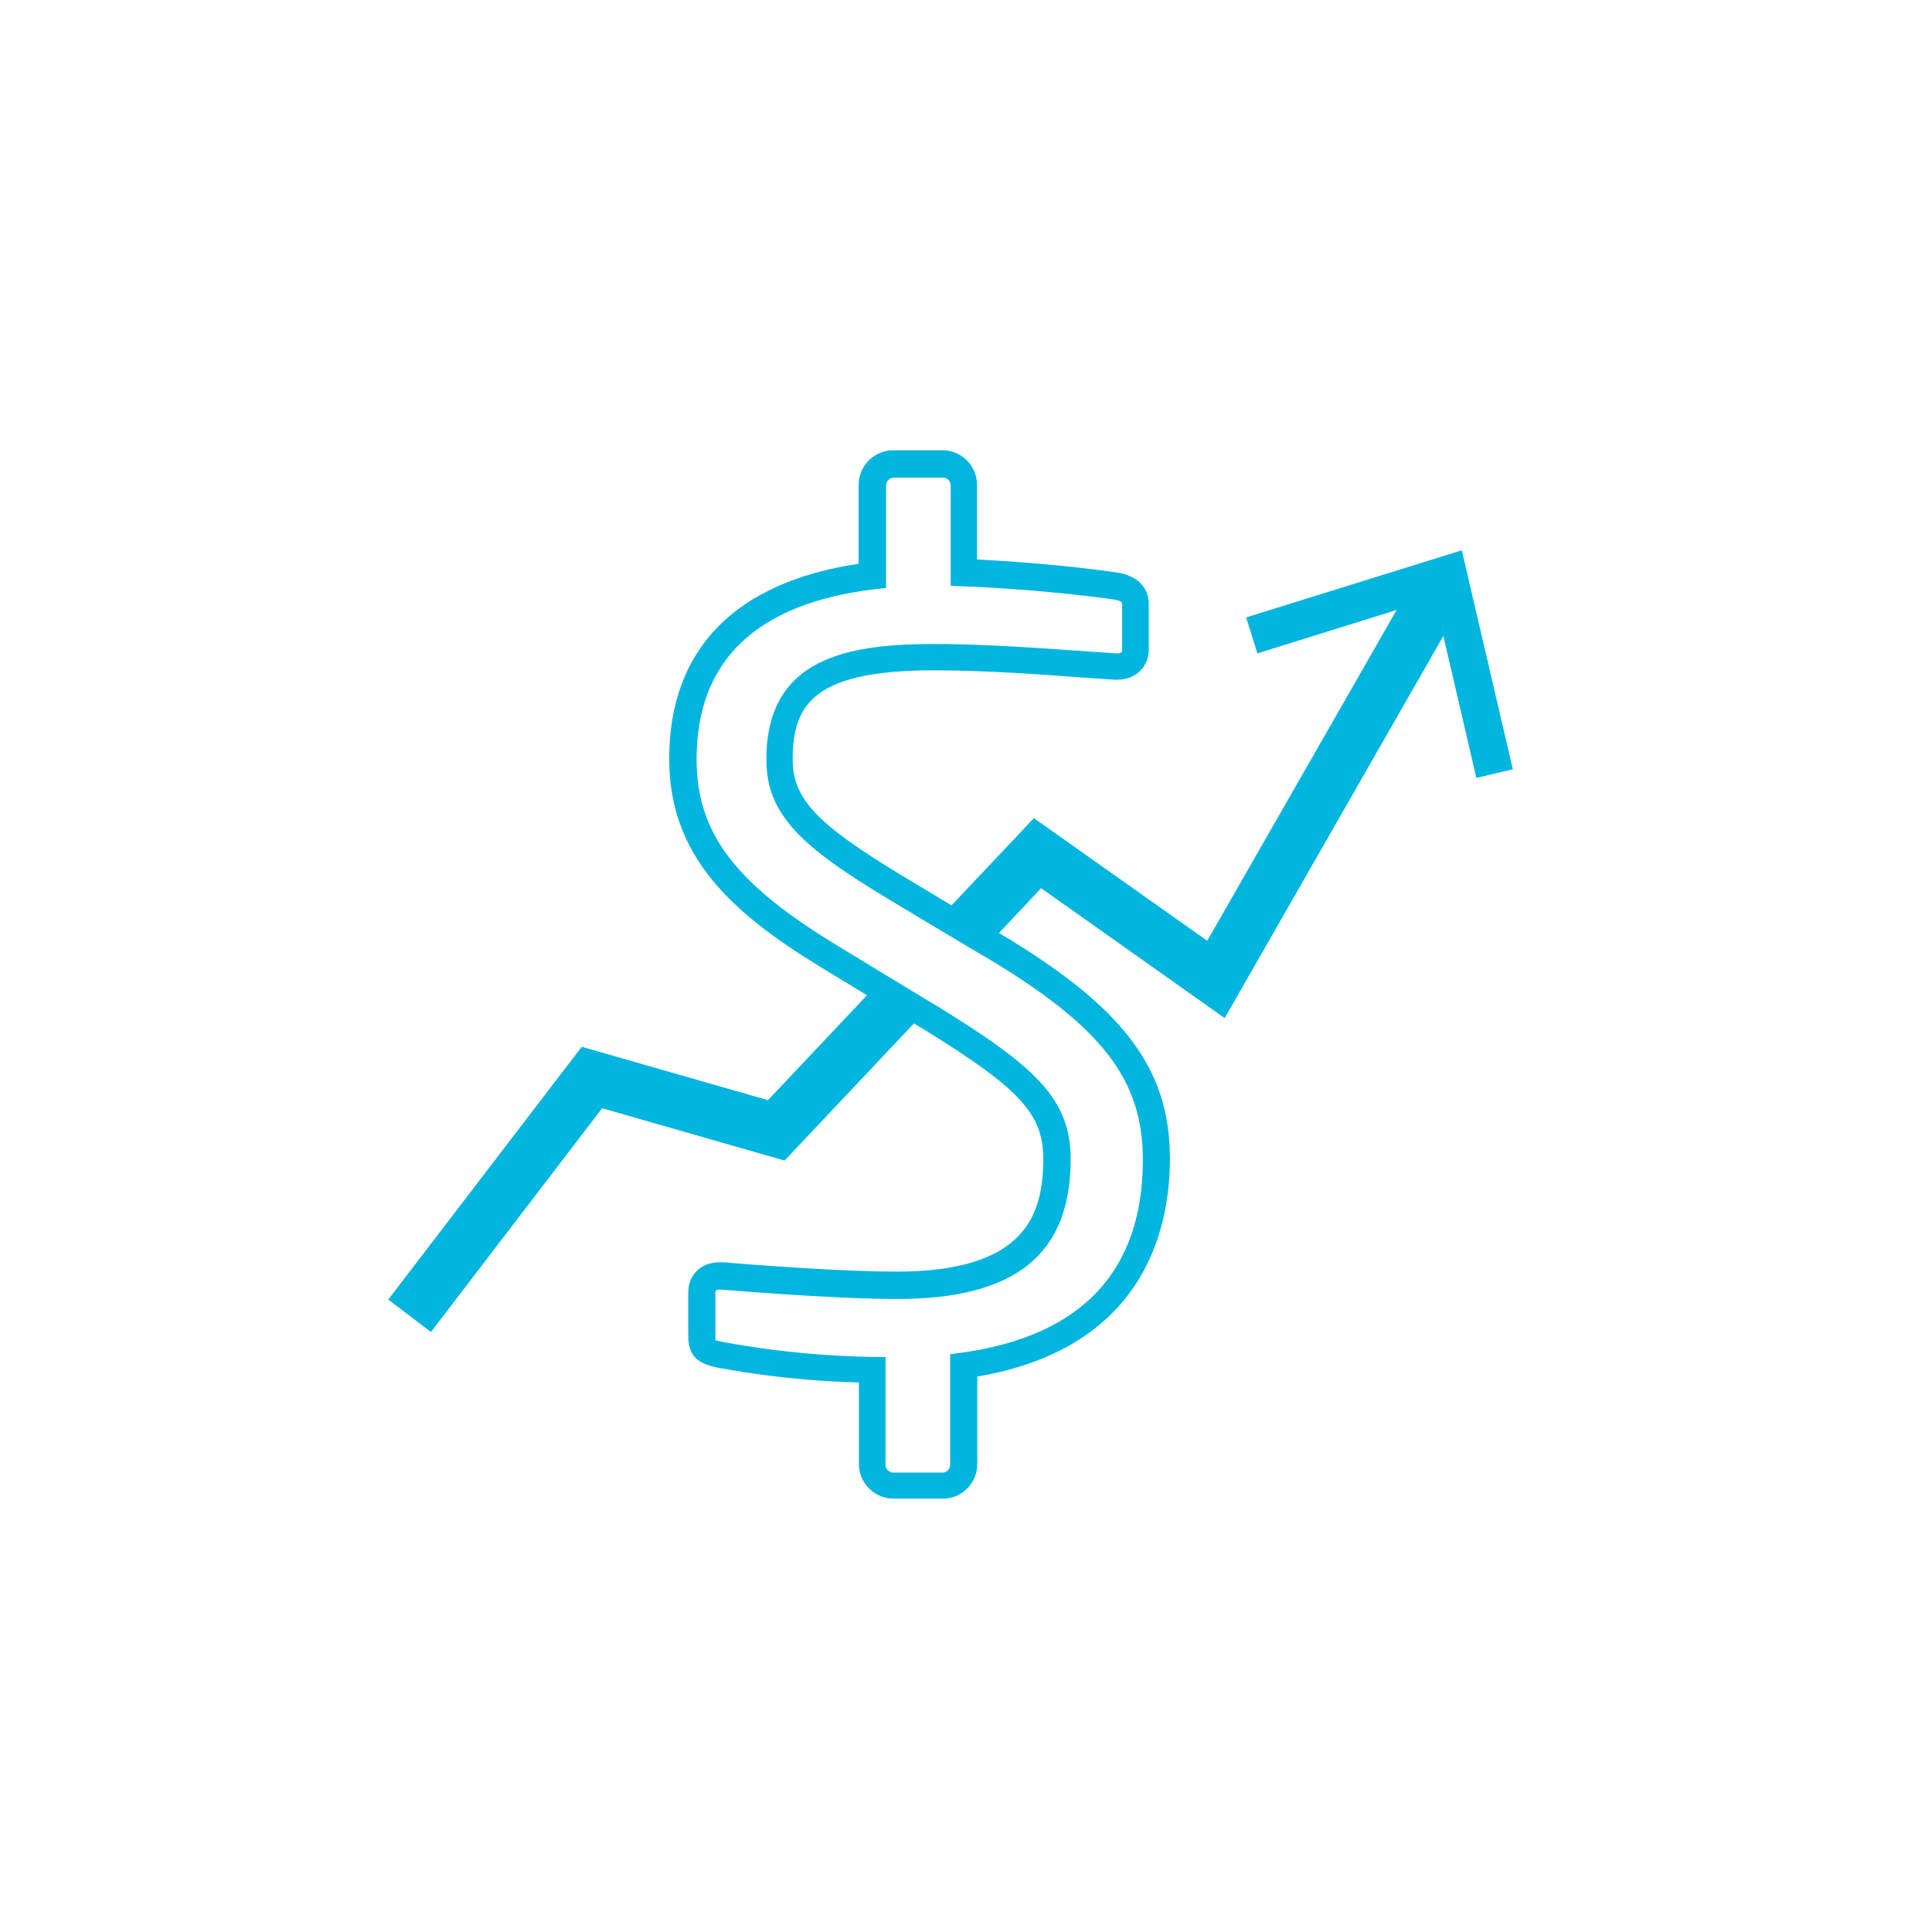
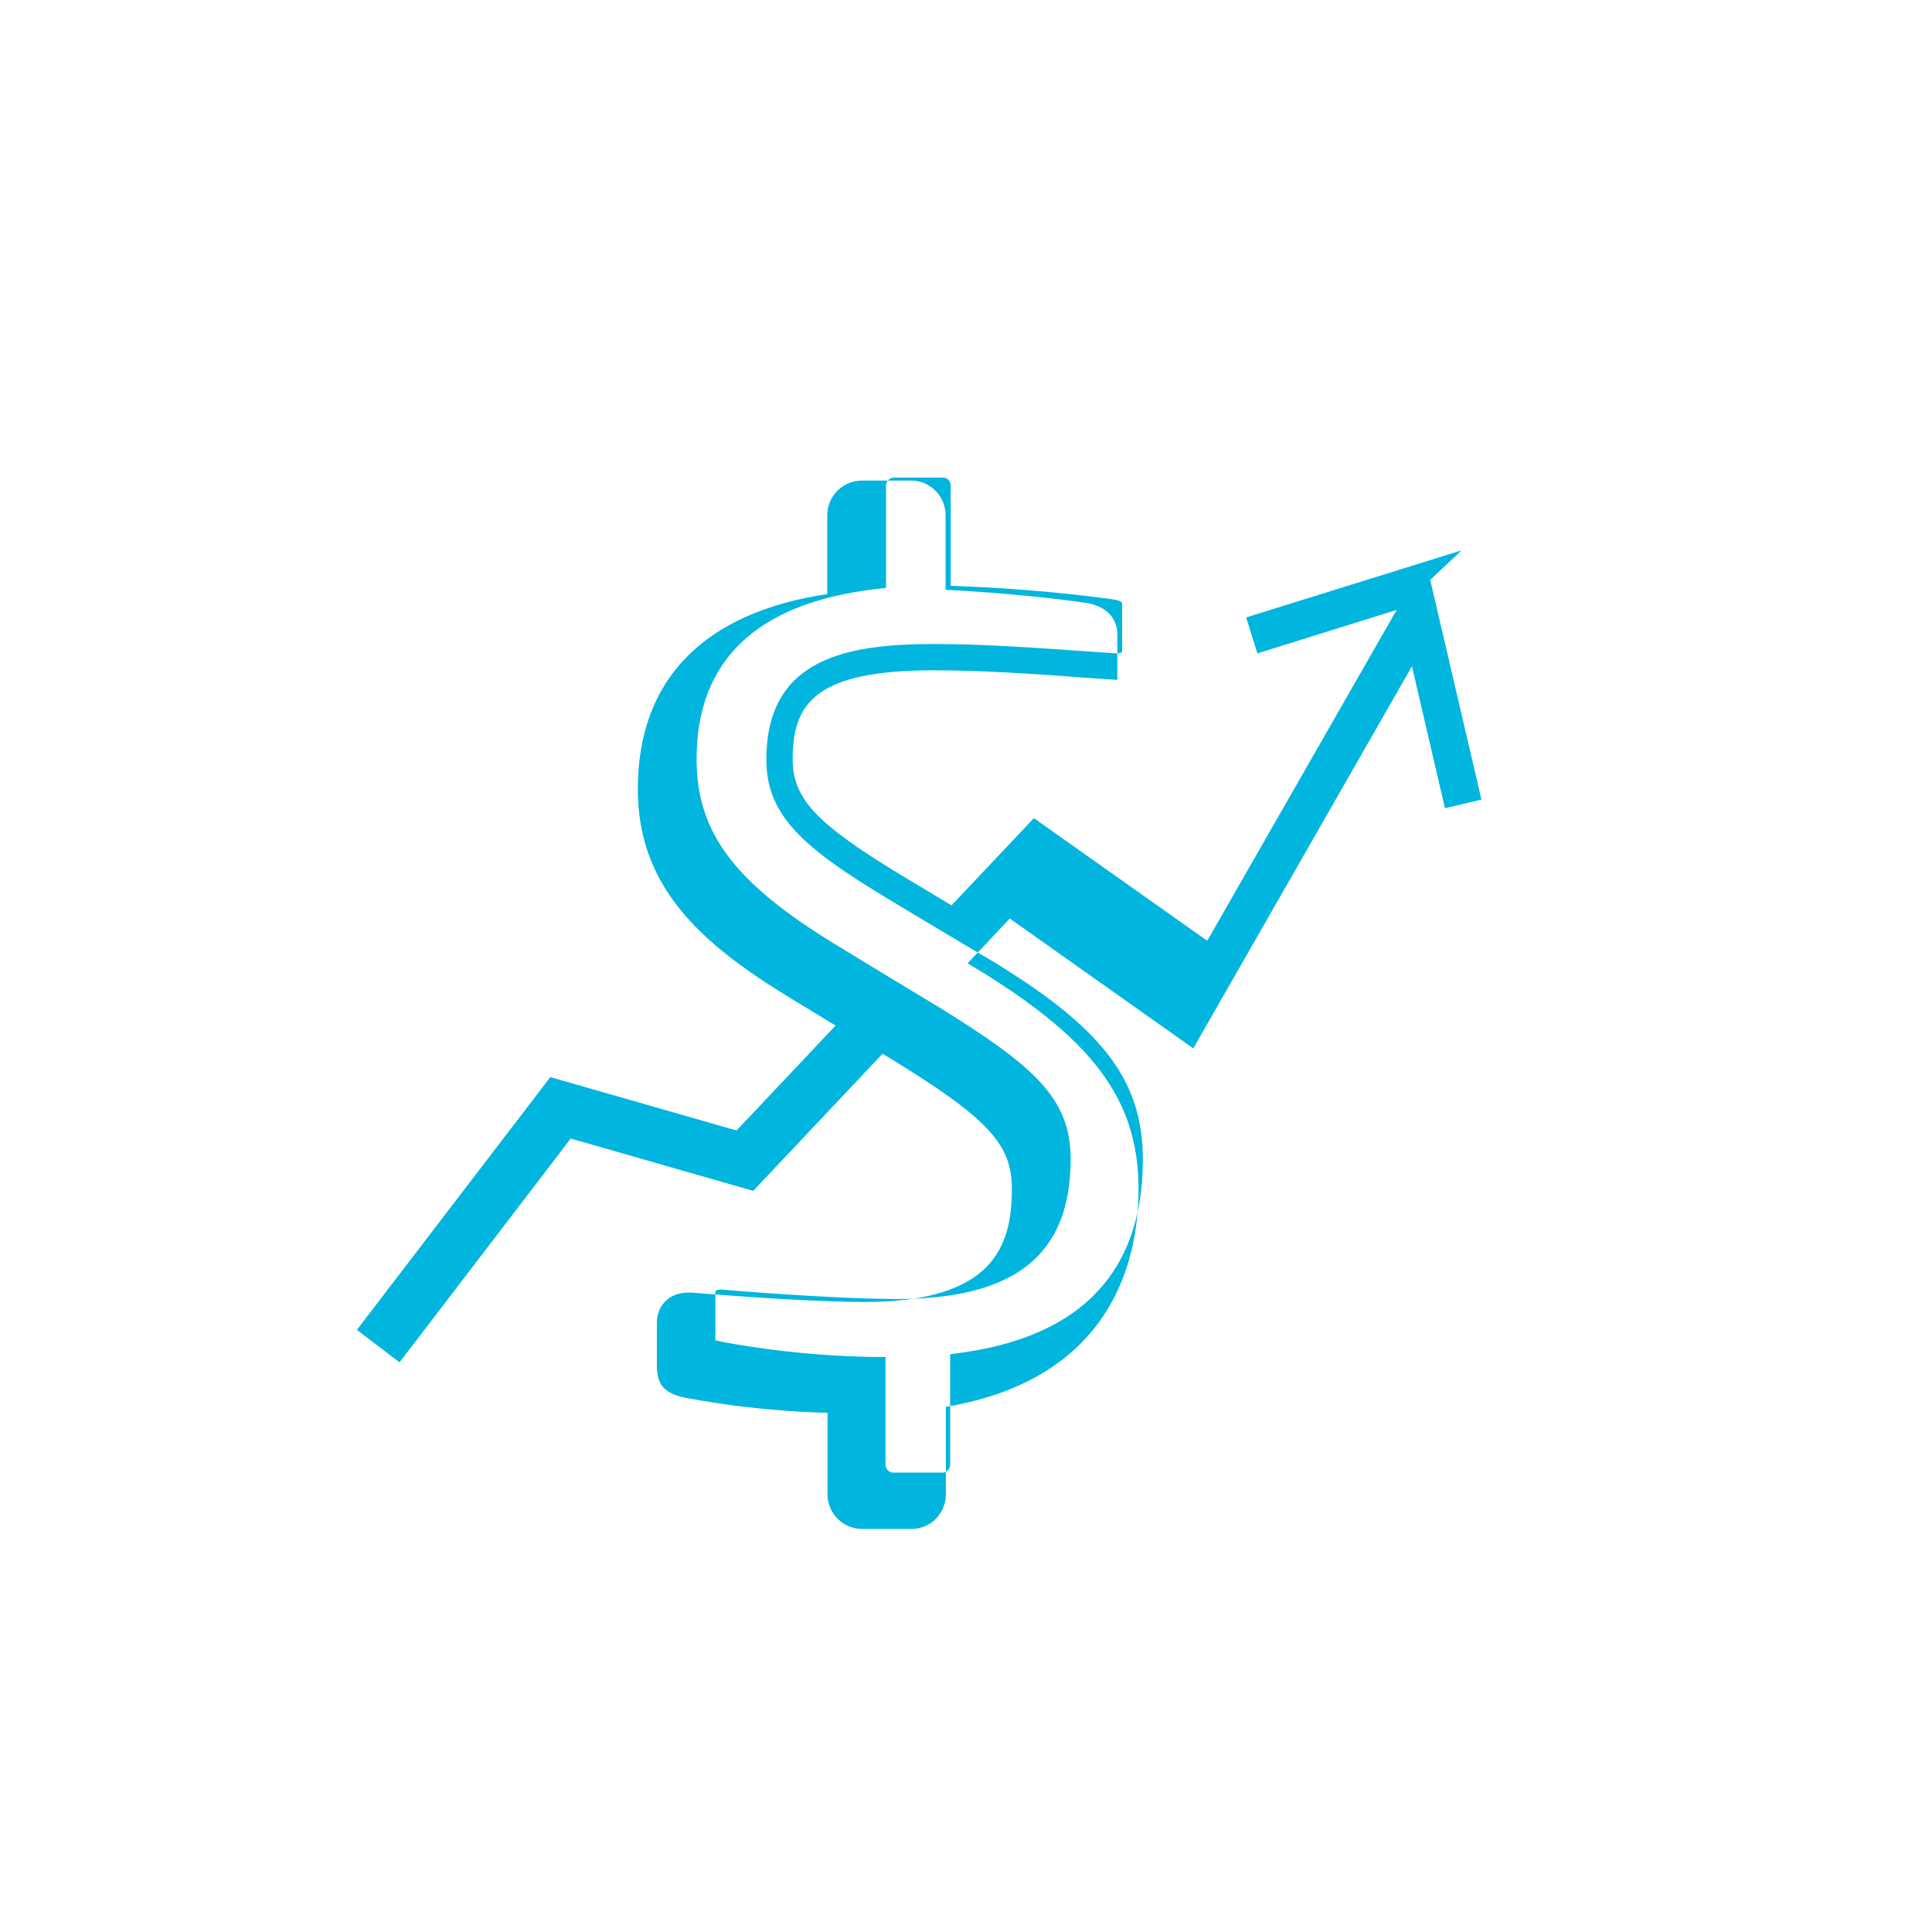
<svg xmlns="http://www.w3.org/2000/svg" id="Layer_1" viewBox="0 0 72 72">
  <defs>
    <style>.cls-1{fill:#00b5de;}</style>
  </defs>
-   <path class="cls-1" d="M54.47,20.51l-8.03,2.5,.42,1.34,5.19-1.62-7.06,12.33-6.46-4.57-3.07,3.25-1.88-1.13c-3.17-1.92-4.04-2.85-4.04-4.32,0-2.09,.86-3.31,5.27-3.31,1.84,0,3.97,.15,5.68,.28l1.04,.07h.11c.68,0,1.17-.47,1.17-1.13v-1.69c0-.28-.1-.96-1.09-1.16-1.17-.18-3.28-.4-5.31-.5v-2.78c0-.71-.58-1.29-1.28-1.29h-1.84c-.71,0-1.29,.58-1.29,1.29v2.94c-4.62,.69-7.06,3.2-7.06,7.27,0,3.59,2.26,5.7,5.66,7.77l1.71,1.04-3.69,3.91-6.94-1.99-7.21,9.42,1.59,1.21,6.38-8.34,6.8,1.95,4.82-5.11,.35,.21c3.59,2.21,4.47,3.16,4.47,4.83,0,2.08-.65,4.21-5.47,4.21-1.76,0-4.56-.19-6.47-.35h-.12c-.69,0-1.17,.46-1.17,1.13v1.61c0,.72,.31,1.05,1.16,1.2,1.23,.22,2.92,.48,5.2,.54v3.04c0,.71,.58,1.29,1.29,1.29h1.84c.71,0,1.28-.58,1.28-1.29v-3.26c6.24-1.06,7.18-5.52,7.18-8.12,0-3.36-1.73-5.65-6.37-8.41l1.57-1.67,6.84,4.84,8.15-14.24,1.23,5.29,1.36-.32-1.91-8.19Zm-17.8,15.12c4.37,2.6,5.92,4.58,5.92,7.58s-1.17,6.42-6.75,7.2l-.43,.06v4.12c0,.15-.13,.29-.28,.29h-1.84c-.15,0-.29-.13-.29-.29v-4.02h-.49c-2.46-.05-4.25-.32-5.53-.55-.2-.04-.29-.07-.32-.07h0s0-.06,0-.15v-1.61c0-.07,0-.13,.17-.13h.08c1.89,.16,4.73,.35,6.52,.35,4.41,0,6.47-1.66,6.47-5.21,0-2.24-1.3-3.44-4.95-5.69l-.17-.1-1.75-1.06-1.89-1.15c-3.77-2.3-5.18-4.17-5.18-6.91,0-3.67,2.23-5.8,6.62-6.33l.44-.05v-3.82c0-.15,.13-.29,.29-.29h1.84c.15,0,.28,.13,.28,.29v3.74l.48,.02c2.13,.08,4.44,.32,5.65,.5,.26,.05,.26,.12,.26,.18v1.69c0,.07,0,.13-.21,.13l-1.03-.07c-1.72-.12-3.87-.28-5.75-.28-3.26,0-6.27,.52-6.27,4.31,0,2.09,1.39,3.29,4.52,5.18l1.7,1.02,1.76,1.05,.16,.09Z" />
+   <path class="cls-1" d="M54.47,20.51l-8.03,2.5,.42,1.34,5.19-1.62-7.06,12.33-6.46-4.57-3.07,3.25-1.88-1.13c-3.17-1.92-4.04-2.85-4.04-4.32,0-2.09,.86-3.31,5.27-3.31,1.84,0,3.97,.15,5.68,.28l1.04,.07h.11v-1.69c0-.28-.1-.96-1.09-1.16-1.17-.18-3.28-.4-5.31-.5v-2.78c0-.71-.58-1.29-1.28-1.29h-1.84c-.71,0-1.29,.58-1.29,1.29v2.94c-4.62,.69-7.06,3.2-7.06,7.27,0,3.59,2.26,5.7,5.66,7.77l1.71,1.04-3.69,3.91-6.94-1.99-7.21,9.42,1.59,1.21,6.38-8.34,6.8,1.95,4.82-5.11,.35,.21c3.59,2.21,4.47,3.16,4.47,4.83,0,2.08-.65,4.21-5.47,4.21-1.76,0-4.56-.19-6.47-.35h-.12c-.69,0-1.17,.46-1.17,1.13v1.61c0,.72,.31,1.05,1.16,1.2,1.23,.22,2.92,.48,5.2,.54v3.04c0,.71,.58,1.29,1.29,1.29h1.84c.71,0,1.28-.58,1.28-1.29v-3.26c6.24-1.06,7.18-5.52,7.18-8.12,0-3.36-1.73-5.65-6.37-8.41l1.57-1.67,6.84,4.84,8.15-14.24,1.23,5.29,1.36-.32-1.91-8.19Zm-17.8,15.12c4.37,2.6,5.92,4.58,5.92,7.58s-1.17,6.42-6.75,7.2l-.43,.06v4.12c0,.15-.13,.29-.28,.29h-1.84c-.15,0-.29-.13-.29-.29v-4.02h-.49c-2.46-.05-4.25-.32-5.53-.55-.2-.04-.29-.07-.32-.07h0s0-.06,0-.15v-1.61c0-.07,0-.13,.17-.13h.08c1.89,.16,4.73,.35,6.52,.35,4.41,0,6.47-1.66,6.47-5.21,0-2.24-1.3-3.44-4.95-5.69l-.17-.1-1.75-1.06-1.89-1.15c-3.77-2.3-5.18-4.17-5.18-6.91,0-3.67,2.23-5.8,6.62-6.33l.44-.05v-3.82c0-.15,.13-.29,.29-.29h1.84c.15,0,.28,.13,.28,.29v3.74l.48,.02c2.13,.08,4.44,.32,5.65,.5,.26,.05,.26,.12,.26,.18v1.69c0,.07,0,.13-.21,.13l-1.03-.07c-1.72-.12-3.87-.28-5.75-.28-3.26,0-6.27,.52-6.27,4.31,0,2.09,1.39,3.29,4.52,5.18l1.7,1.02,1.76,1.05,.16,.09Z" />
</svg>